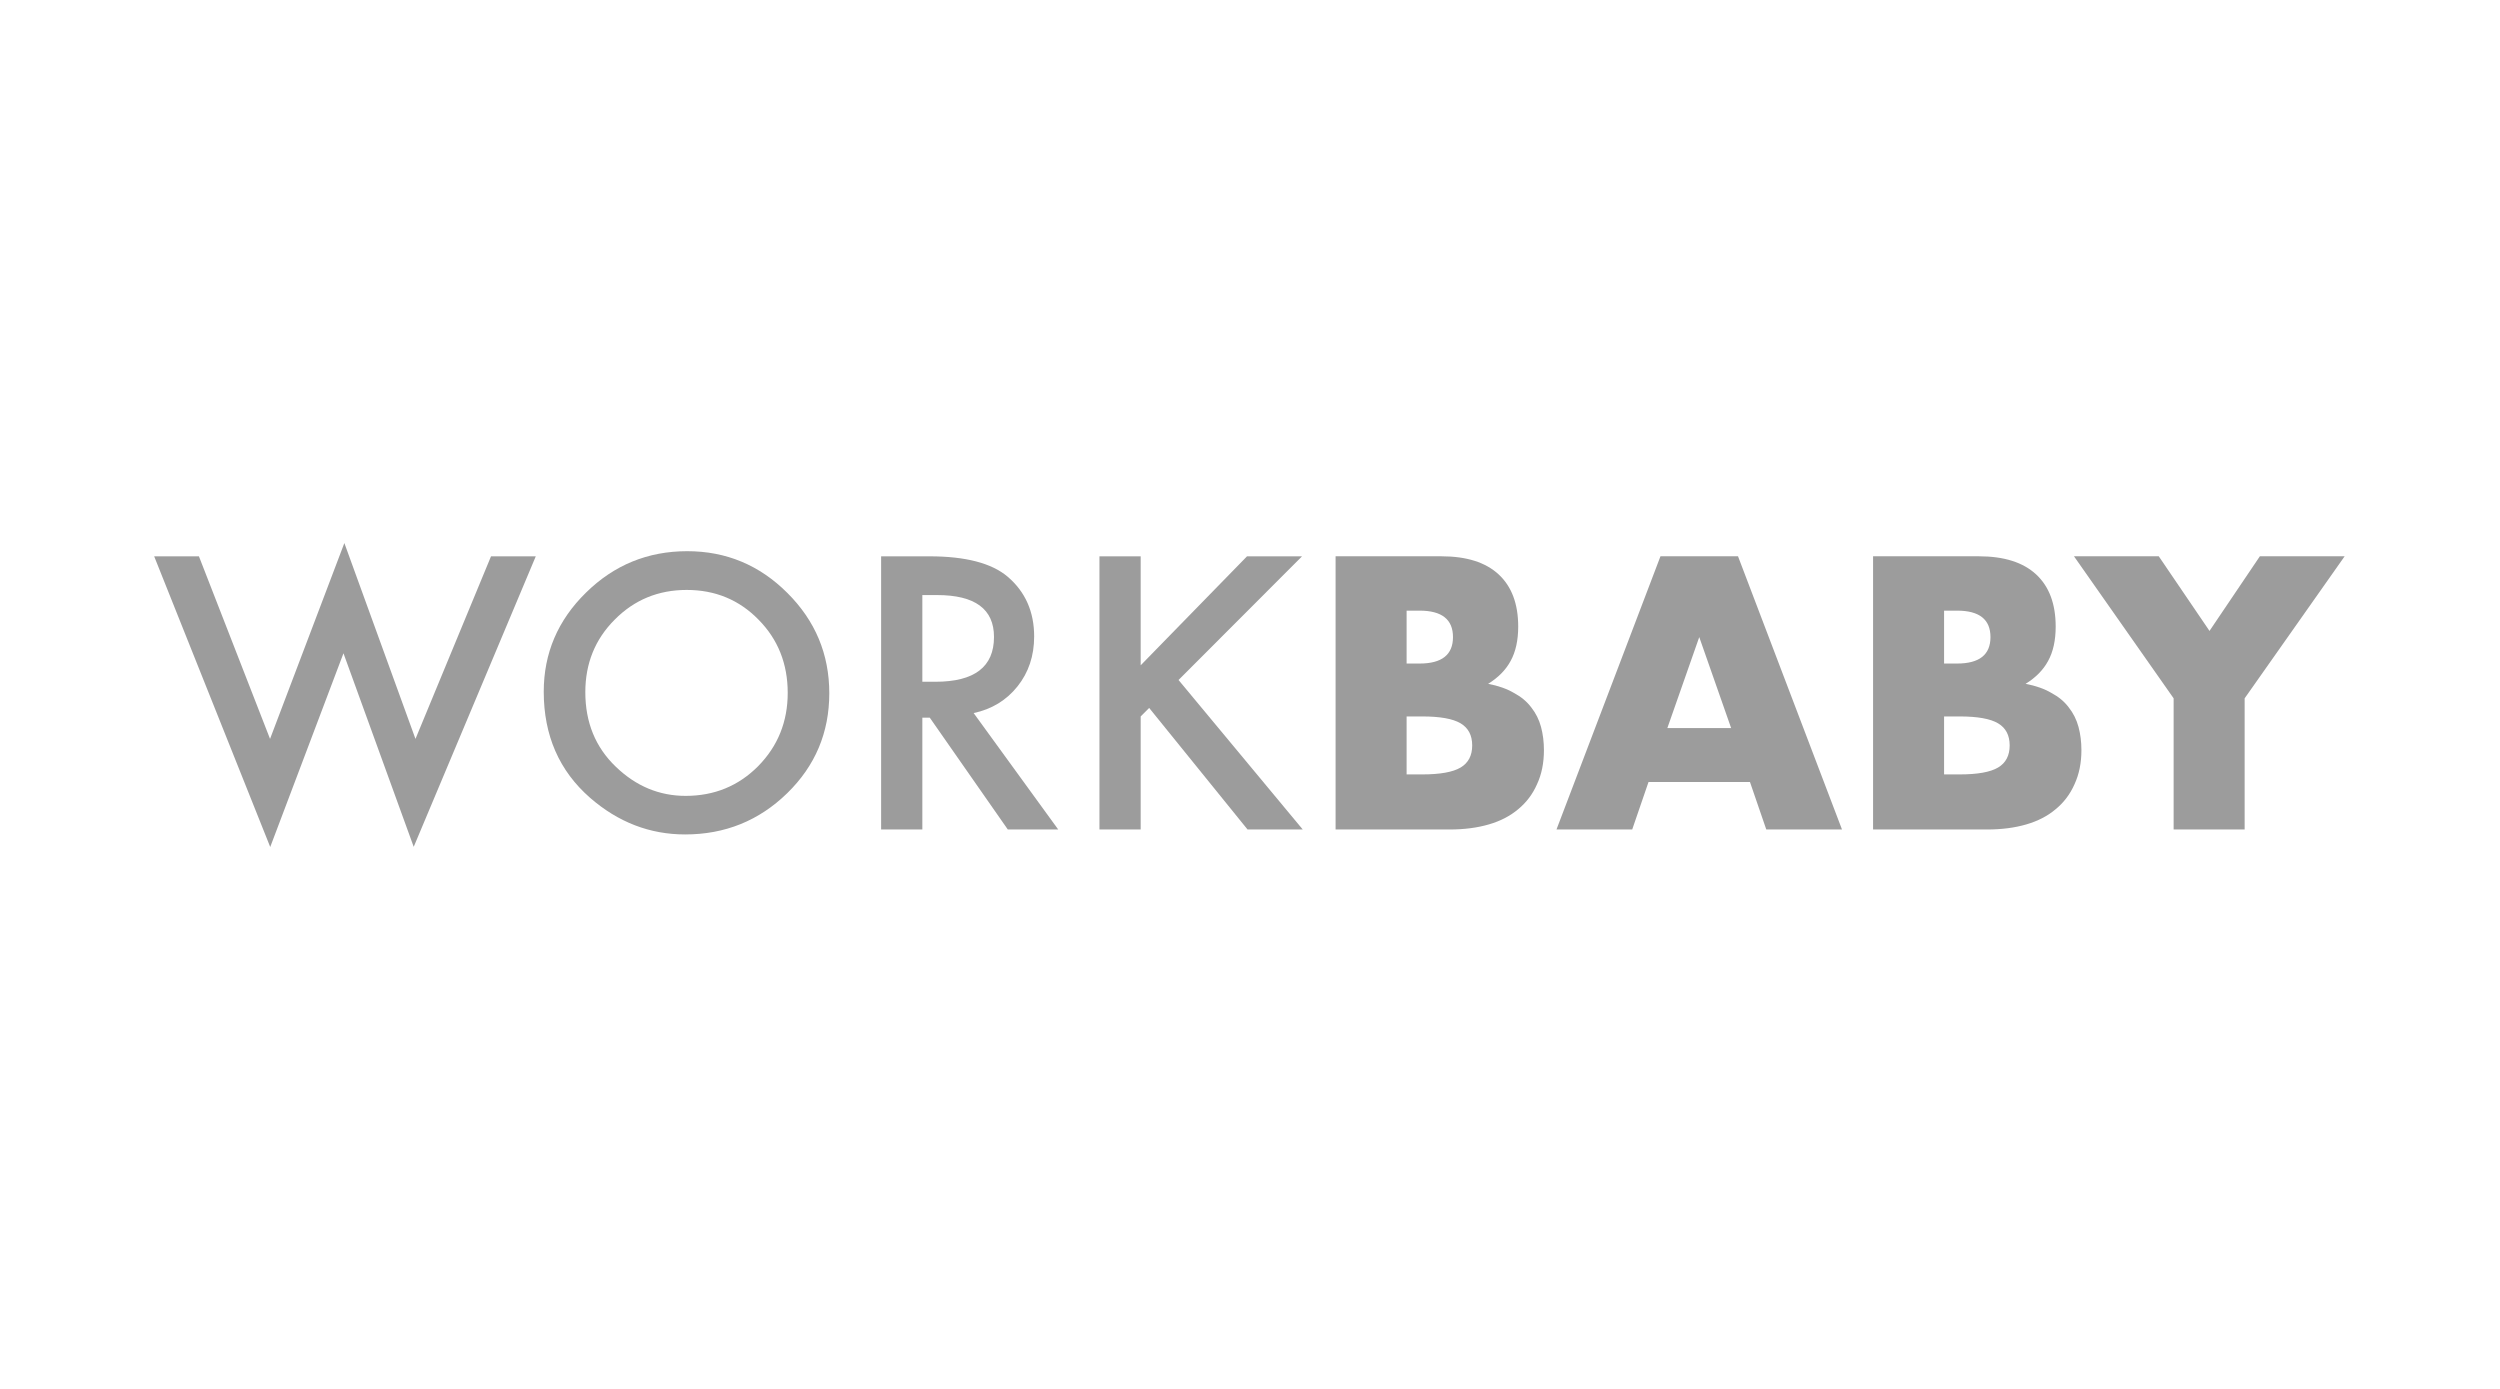
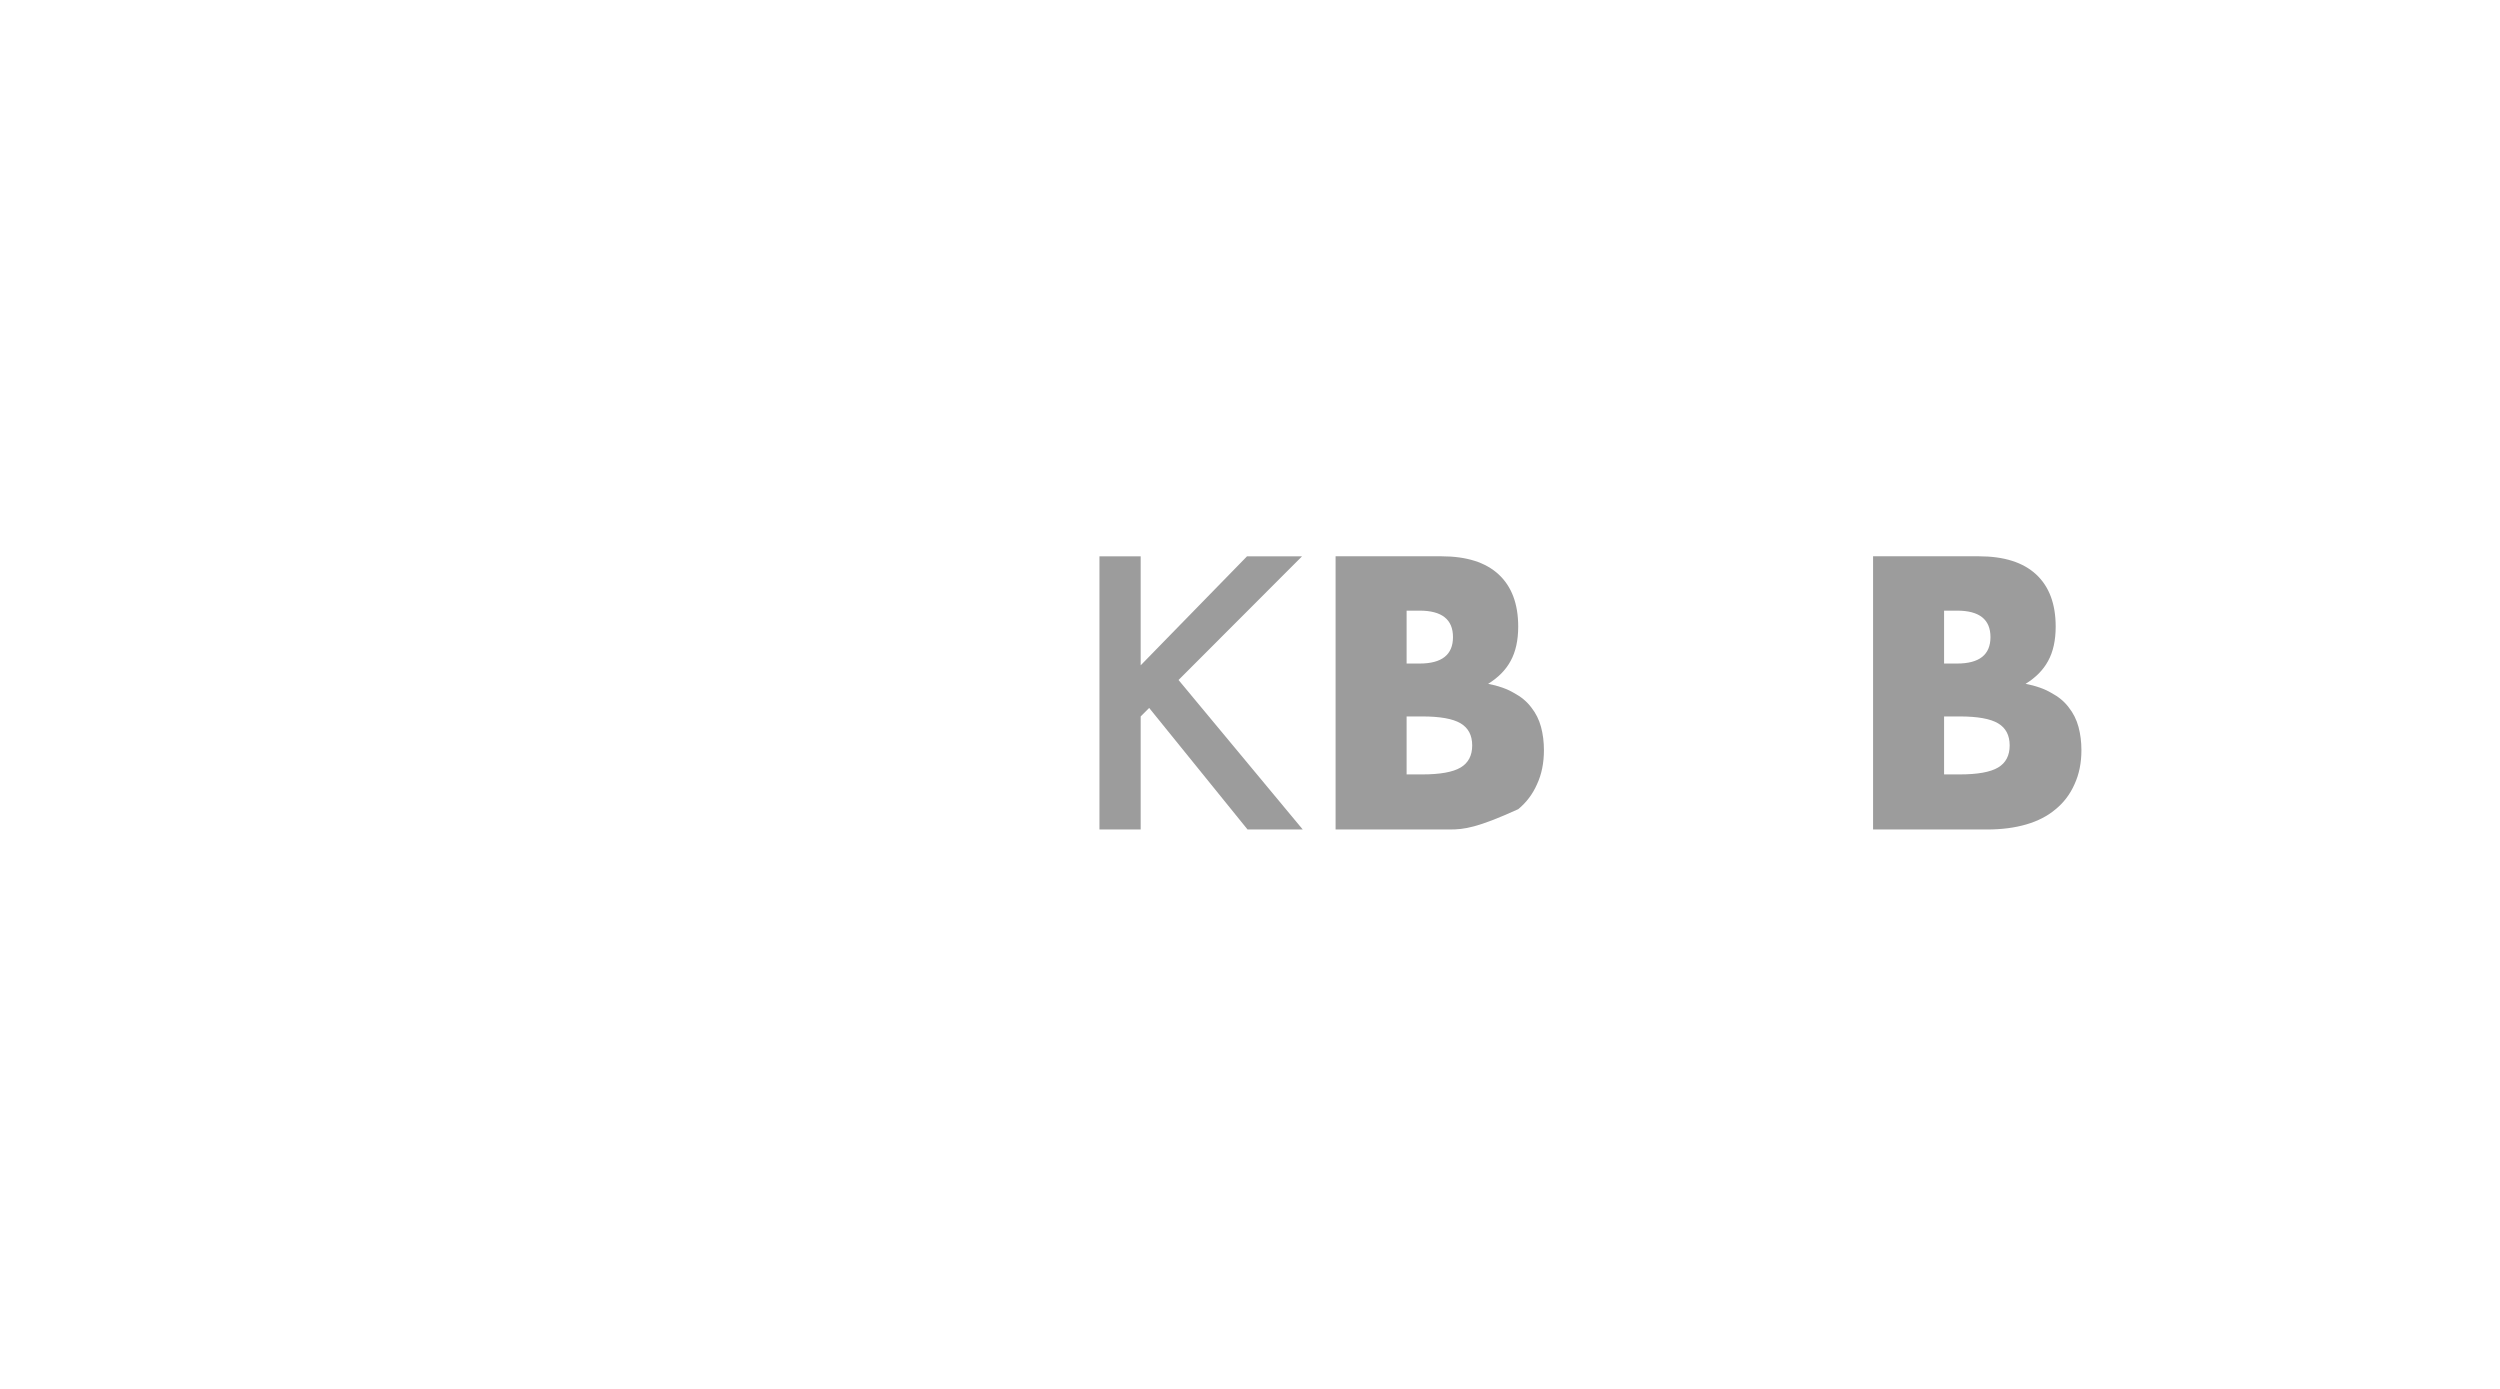
<svg xmlns="http://www.w3.org/2000/svg" fill="none" height="1000" viewBox="0 0 1800 1000" width="1800">
-   <path d="M1565.01 502.793L1493.27 400.529H1554.31L1590.84 454.27L1627.1 400.529H1688.14L1616.14 502.793V597.231H1565.01V502.793Z" fill="#9C9C9C" />
  <path d="M1399.74 557.578H1410.96C1423.83 557.578 1433.05 555.926 1438.61 552.621C1444.18 549.317 1446.96 544.012 1446.96 536.708C1446.96 529.403 1444.18 524.099 1438.61 520.794C1433.05 517.49 1423.83 515.837 1410.96 515.837H1399.74V557.578ZM1399.74 477.749H1409.14C1425.14 477.749 1433.14 471.401 1433.14 458.705C1433.14 446.009 1425.14 439.661 1409.14 439.661H1399.74V477.749ZM1348.61 400.529H1424.79C1442.88 400.529 1456.61 404.877 1466.01 413.573C1475.4 422.269 1480.09 434.791 1480.09 451.14C1480.09 461.053 1478.27 469.314 1474.62 475.923C1471.14 482.358 1465.75 487.836 1458.44 492.358C1465.75 493.75 1471.92 495.924 1476.96 498.88C1482.18 501.663 1486.36 505.141 1489.49 509.315C1492.79 513.489 1495.14 518.185 1496.53 523.403C1497.92 528.62 1498.62 534.186 1498.62 540.099C1498.62 549.317 1496.96 557.491 1493.66 564.622C1490.53 571.752 1486.01 577.752 1480.09 582.622C1474.35 587.492 1467.31 591.144 1458.96 593.579C1450.61 596.014 1441.22 597.231 1430.79 597.231H1348.61V400.529Z" fill="#9C9C9C" />
-   <path d="M1246.41 524.186L1223.46 458.705L1200.5 524.186H1246.41ZM1259.98 563.056H1186.93L1175.19 597.231H1120.67L1195.54 400.529H1251.37L1326.24 597.231H1271.72L1259.98 563.056Z" fill="#9C9C9C" />
-   <path d="M1012.76 557.578H1023.98C1036.85 557.578 1046.06 555.926 1051.63 552.621C1057.19 549.317 1059.98 544.012 1059.98 536.708C1059.98 529.403 1057.19 524.099 1051.63 520.794C1046.06 517.49 1036.85 515.837 1023.98 515.837H1012.76V557.578ZM1012.76 477.749H1022.15C1038.15 477.749 1046.15 471.401 1046.15 458.705C1046.15 446.009 1038.15 439.661 1022.15 439.661H1012.76V477.749ZM961.625 400.529H1037.8C1055.89 400.529 1069.63 404.877 1079.02 413.573C1088.41 422.269 1093.11 434.791 1093.11 451.14C1093.11 461.053 1091.28 469.314 1087.63 475.923C1084.15 482.358 1078.76 487.836 1071.46 492.358C1078.76 493.75 1084.93 495.924 1089.98 498.88C1095.2 501.663 1099.37 505.141 1102.5 509.315C1105.8 513.489 1108.15 518.185 1109.54 523.403C1110.93 528.62 1111.63 534.186 1111.63 540.099C1111.63 549.317 1109.98 557.491 1106.67 564.622C1103.54 571.752 1099.02 577.752 1093.11 582.622C1087.37 587.492 1080.33 591.144 1071.98 593.579C1063.63 596.014 1054.24 597.231 1043.8 597.231H961.625V400.529Z" fill="#9C9C9C" />
+   <path d="M1012.76 557.578H1023.98C1036.85 557.578 1046.06 555.926 1051.63 552.621C1057.19 549.317 1059.98 544.012 1059.98 536.708C1059.98 529.403 1057.19 524.099 1051.63 520.794C1046.06 517.49 1036.85 515.837 1023.98 515.837H1012.76V557.578ZM1012.76 477.749H1022.15C1038.15 477.749 1046.15 471.401 1046.15 458.705C1046.15 446.009 1038.15 439.661 1022.15 439.661H1012.76V477.749ZM961.625 400.529H1037.8C1055.89 400.529 1069.63 404.877 1079.02 413.573C1088.41 422.269 1093.11 434.791 1093.11 451.14C1093.11 461.053 1091.28 469.314 1087.63 475.923C1084.15 482.358 1078.76 487.836 1071.46 492.358C1078.76 493.75 1084.93 495.924 1089.98 498.88C1095.2 501.663 1099.37 505.141 1102.5 509.315C1105.8 513.489 1108.15 518.185 1109.54 523.403C1110.93 528.62 1111.63 534.186 1111.63 540.099C1111.63 549.317 1109.98 557.491 1106.67 564.622C1103.54 571.752 1099.02 577.752 1093.11 582.622C1063.63 596.014 1054.24 597.231 1043.8 597.231H961.625V400.529Z" fill="#9C9C9C" />
  <path d="M821.286 479.02L897.843 400.553H937.459L848.546 489.593L937.968 597.23H898.225L827.401 509.719L821.286 515.833V597.23H791.606V400.553H821.286V479.02Z" fill="#9C9C9C" />
-   <path d="M701.028 513.413L761.916 597.23H725.613L669.437 516.725H664.087V597.23H634.407V400.553H669.182C695.168 400.553 713.936 405.436 725.485 415.202C738.223 426.072 744.593 440.423 744.593 458.257C744.593 472.184 740.601 484.158 732.619 494.178C724.636 504.199 714.106 510.611 701.028 513.413ZM664.087 490.866H673.513C701.622 490.866 715.677 480.124 715.677 458.639C715.677 438.513 702.005 428.449 674.66 428.449H664.087V490.866Z" fill="#9C9C9C" />
-   <path d="M391.495 498.001C391.495 470.316 401.643 446.538 421.939 426.667C442.151 406.795 466.438 396.859 494.802 396.859C522.826 396.859 546.859 406.88 566.9 426.921C587.026 446.963 597.089 471.038 597.089 499.147C597.089 527.426 586.984 551.416 566.773 571.118C546.476 590.904 521.977 600.798 493.273 600.798C467.882 600.798 445.08 592.008 424.869 574.43C402.62 554.983 391.495 529.506 391.495 498.001ZM421.43 498.383C421.43 520.123 428.733 537.998 443.34 552.01C457.861 566.022 474.633 573.029 493.655 573.029C514.291 573.029 531.7 565.895 545.882 551.628C560.064 537.192 567.155 519.613 567.155 498.892C567.155 477.917 560.149 460.338 546.137 446.156C532.21 431.889 514.971 424.756 494.42 424.756C473.954 424.756 456.672 431.889 442.575 446.156C428.478 460.253 421.43 477.662 421.43 498.383Z" fill="#9C9C9C" />
-   <path d="M143.228 400.554L194.435 532.012L247.936 391L299.143 532.012L353.535 400.554H385.763L297.869 609.715L247.299 470.359L194.562 609.842L111 400.554H143.228Z" fill="#9C9C9C" />
</svg>